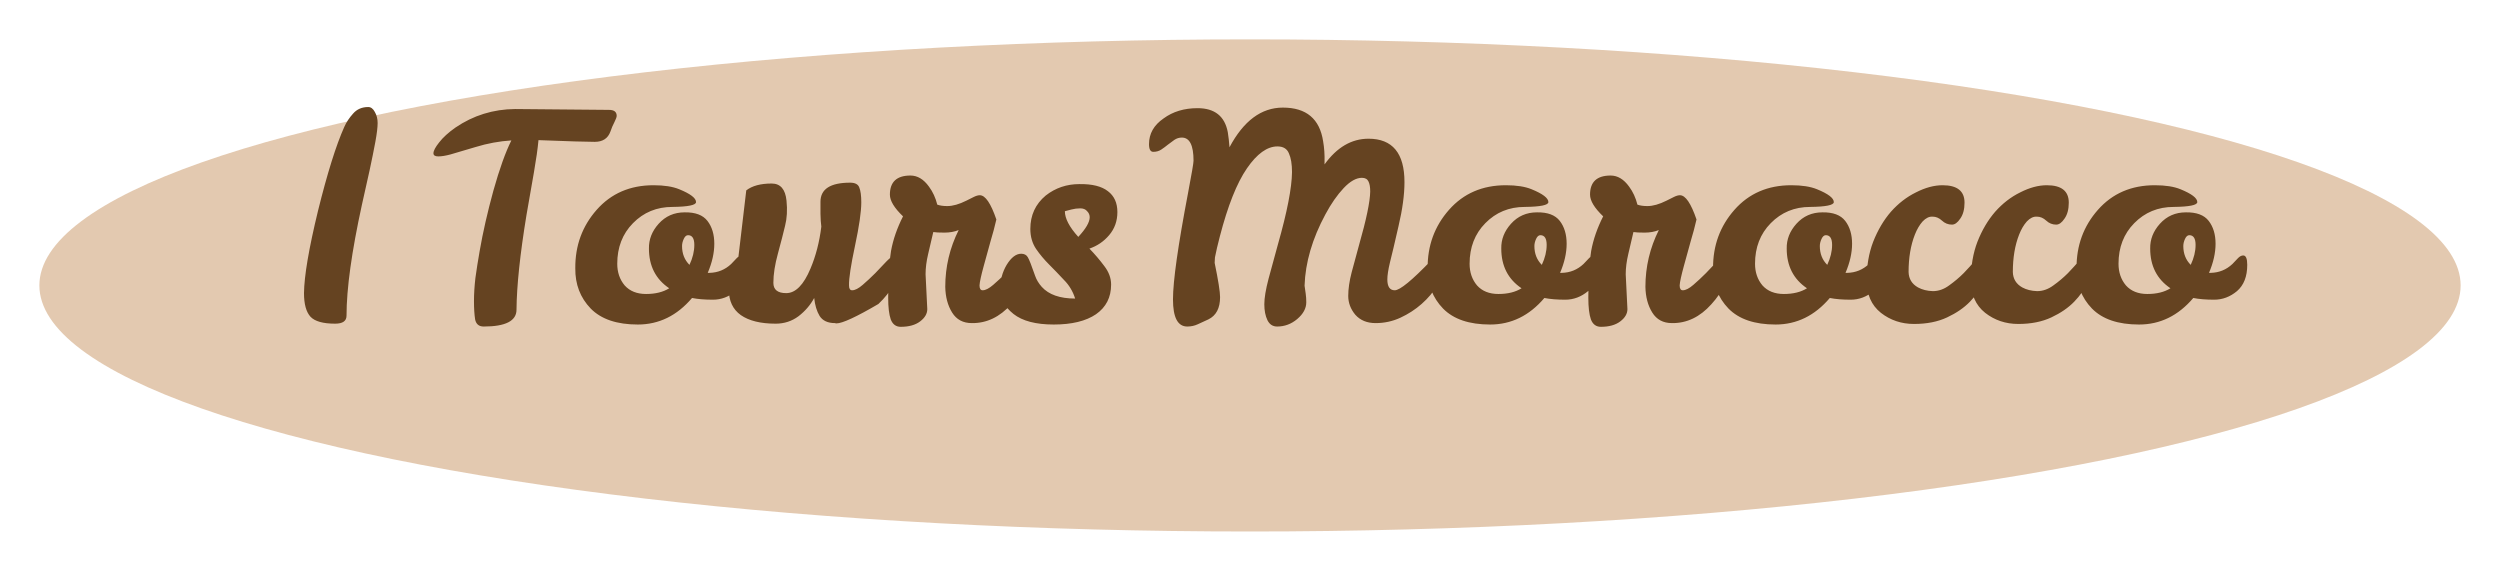
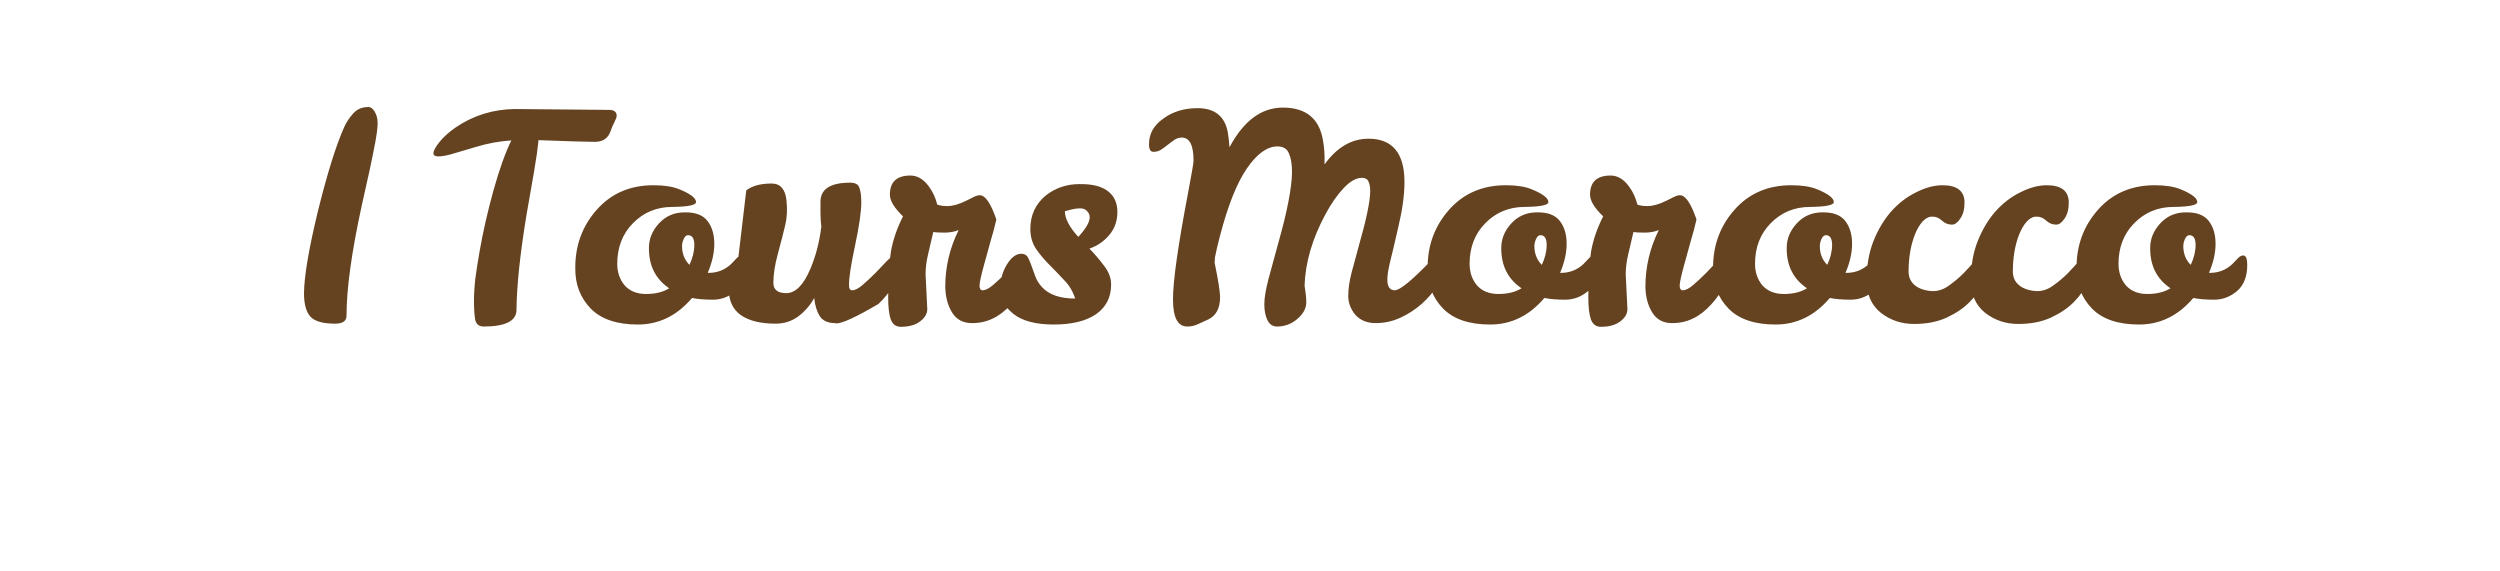
<svg xmlns="http://www.w3.org/2000/svg" width="254" height="58" viewBox="0 0 254 58" fill="none">
  <g filter="url(#filter0_d_130_1064)">
-     <ellipse cx="127" cy="25" rx="123" ry="25" transform="rotate(-180 127 25)" fill="#E3C9B0" />
-   </g>
+     </g>
  <path d="M35.207 32.073C35.207 32.615 34.821 32.885 34.047 32.885C32.829 32.885 31.998 32.653 31.553 32.189C31.109 31.706 30.886 30.904 30.886 29.782C30.906 28.042 31.379 25.258 32.307 21.43C33.255 17.602 34.144 14.76 34.975 12.904C35.188 12.421 35.488 11.967 35.874 11.541C36.261 11.097 36.773 10.874 37.411 10.874C37.682 10.874 37.904 11.039 38.078 11.367C38.272 11.696 38.368 12.073 38.368 12.498C38.368 12.924 38.291 13.562 38.136 14.412C37.982 15.244 37.788 16.201 37.556 17.283C37.324 18.366 37.063 19.536 36.773 20.792C35.729 25.568 35.207 29.328 35.207 32.073ZM52.477 31.464C52.477 32.605 51.366 33.175 49.142 33.175C48.659 33.175 48.369 32.934 48.272 32.45C48.195 31.948 48.156 31.329 48.156 30.594C48.156 29.86 48.205 29.077 48.301 28.245C48.417 27.395 48.562 26.476 48.736 25.49C49.065 23.596 49.529 21.556 50.128 19.371C50.747 17.167 51.356 15.466 51.955 14.267C50.737 14.345 49.529 14.567 48.33 14.934C47.132 15.282 46.281 15.534 45.778 15.688C45.276 15.824 44.86 15.891 44.531 15.891C44.203 15.891 44.038 15.785 44.038 15.572C44.038 15.321 44.232 14.954 44.618 14.47C45.005 13.968 45.556 13.465 46.271 12.962C48.089 11.725 50.109 11.097 52.332 11.077L61.873 11.164C62.395 11.164 62.656 11.367 62.656 11.773C62.656 11.889 62.579 12.102 62.424 12.411C62.27 12.701 62.134 13.02 62.018 13.368C61.767 14.064 61.235 14.412 60.423 14.412C59.631 14.412 57.726 14.354 54.71 14.238C54.633 15.089 54.478 16.181 54.246 17.515C54.014 18.83 53.763 20.27 53.492 21.836C52.835 25.838 52.497 29.048 52.477 31.464ZM70.311 30.275C68.784 32.073 66.947 32.972 64.801 32.972C62.674 32.972 61.079 32.431 60.016 31.348C58.953 30.246 58.431 28.883 58.45 27.259C58.431 24.959 59.156 22.977 60.625 21.314C62.094 19.652 64.018 18.82 66.396 18.82C67.479 18.82 68.349 18.956 69.006 19.226C70.147 19.69 70.717 20.125 70.717 20.531C70.717 20.841 69.915 21.005 68.31 21.024C66.725 21.024 65.391 21.575 64.308 22.677C63.245 23.76 62.713 25.133 62.713 26.795C62.713 27.665 62.964 28.4 63.467 28.999C63.989 29.579 64.714 29.869 65.642 29.869C66.589 29.869 67.372 29.676 67.991 29.289C66.618 28.361 65.932 27.018 65.932 25.258C65.913 24.33 66.241 23.489 66.918 22.735C67.614 21.962 68.494 21.575 69.557 21.575C70.64 21.556 71.413 21.846 71.877 22.445C72.341 23.045 72.573 23.818 72.573 24.765C72.573 25.693 72.351 26.679 71.906 27.723H72.08C72.931 27.704 73.665 27.404 74.284 26.824C74.516 26.592 74.709 26.389 74.864 26.215C75.038 26.041 75.212 25.954 75.386 25.954C75.657 25.954 75.792 26.273 75.792 26.911C75.792 28.091 75.444 28.98 74.748 29.579C74.052 30.159 73.279 30.449 72.428 30.449C71.597 30.449 70.891 30.391 70.311 30.275ZM70.05 26.911C70.379 26.215 70.543 25.539 70.543 24.881C70.543 24.224 70.33 23.895 69.905 23.895C69.731 23.895 69.586 24.021 69.47 24.272C69.354 24.524 69.296 24.765 69.296 24.997C69.296 25.771 69.547 26.409 70.05 26.911ZM83.36 20.502C83.36 19.207 84.365 18.559 86.376 18.559C86.879 18.559 87.188 18.724 87.304 19.052C87.439 19.381 87.507 19.884 87.507 20.56C87.507 21.508 87.294 22.977 86.869 24.968C86.444 26.96 86.241 28.303 86.26 28.999C86.26 29.328 86.366 29.492 86.579 29.492C86.869 29.492 87.227 29.309 87.652 28.941C88.077 28.574 88.503 28.178 88.928 27.752C89.353 27.308 89.74 26.902 90.088 26.534C90.455 26.167 90.707 25.983 90.842 25.983C91.113 25.983 91.248 26.312 91.248 26.969C91.248 28.323 90.581 29.628 89.247 30.884C87.004 32.199 85.583 32.856 84.984 32.856C84.926 32.856 84.878 32.847 84.839 32.827C84.104 32.827 83.582 32.586 83.273 32.102C82.983 31.619 82.799 31.01 82.722 30.275C82.335 30.991 81.804 31.609 81.127 32.131C80.45 32.634 79.677 32.885 78.807 32.885C77.28 32.885 76.1 32.595 75.269 32.015C74.457 31.435 74.051 30.575 74.051 29.434C74.051 28.932 74.119 28.468 74.254 28.042C74.409 27.617 74.65 27.095 74.979 26.476L75.82 19.342C76.419 18.878 77.28 18.646 78.401 18.646C79.29 18.646 79.793 19.226 79.909 20.386C80.006 21.334 79.957 22.184 79.764 22.938C79.59 23.673 79.348 24.611 79.039 25.751C78.73 26.873 78.575 27.868 78.575 28.738C78.575 29.434 79.01 29.782 79.88 29.782C80.827 29.782 81.649 28.951 82.345 27.288C82.886 26.012 83.254 24.591 83.447 23.025C83.428 22.871 83.408 22.677 83.389 22.445C83.389 22.194 83.379 21.952 83.36 21.72C83.36 21.488 83.36 21.256 83.36 21.024V20.502ZM94.038 27.868L94.212 31.406C94.212 31.87 93.97 32.286 93.487 32.653C93.004 33.021 92.346 33.204 91.515 33.204C91.032 33.204 90.693 32.953 90.5 32.45C90.326 31.948 90.239 31.213 90.239 30.246C90.239 28.216 90.336 26.631 90.529 25.49C90.742 24.33 91.148 23.161 91.747 21.981C90.858 21.131 90.413 20.396 90.413 19.777C90.413 18.482 91.109 17.834 92.501 17.834C93.216 17.834 93.845 18.211 94.386 18.965C94.773 19.487 95.053 20.096 95.227 20.792C95.498 20.889 95.836 20.937 96.242 20.937C96.803 20.937 97.45 20.754 98.185 20.386L98.939 20.009C99.171 19.893 99.374 19.835 99.548 19.835C100.109 19.835 100.669 20.657 101.23 22.3C101.056 23.054 100.863 23.779 100.65 24.475C100.457 25.171 100.225 26.012 99.954 26.998C99.683 27.984 99.538 28.651 99.519 28.999C99.519 29.328 99.625 29.492 99.838 29.492C100.128 29.492 100.486 29.309 100.911 28.941C101.336 28.574 101.762 28.178 102.187 27.752C102.612 27.308 102.999 26.902 103.347 26.534C103.714 26.167 103.966 25.983 104.101 25.983C104.372 25.983 104.507 26.312 104.507 26.969C104.507 28.303 103.917 29.618 102.738 30.913C101.578 32.209 100.244 32.847 98.736 32.827C97.847 32.827 97.18 32.47 96.735 31.754C96.29 31.039 96.058 30.169 96.039 29.144C96.039 27.114 96.493 25.191 97.402 23.373C96.977 23.547 96.493 23.634 95.952 23.634C95.43 23.634 95.053 23.615 94.821 23.576C94.647 24.311 94.473 25.055 94.299 25.809C94.125 26.544 94.038 27.23 94.038 27.868ZM109.67 18.704C110.965 18.685 111.932 18.927 112.57 19.429C113.208 19.913 113.527 20.618 113.527 21.546C113.527 22.455 113.247 23.238 112.686 23.895C112.145 24.533 111.478 24.988 110.685 25.258C111.246 25.838 111.748 26.428 112.193 27.027C112.657 27.627 112.889 28.255 112.889 28.912C112.889 30.208 112.377 31.213 111.352 31.928C110.327 32.624 108.897 32.972 107.06 32.972C105.243 32.972 103.88 32.615 102.971 31.899C102.062 31.165 101.608 30.343 101.608 29.434C101.608 28.506 101.83 27.665 102.275 26.911C102.739 26.157 103.232 25.78 103.754 25.78C104.063 25.78 104.286 25.896 104.421 26.128C104.556 26.341 104.808 26.979 105.175 28.042C105.31 28.429 105.533 28.796 105.842 29.144C106.557 29.937 107.688 30.333 109.235 30.333C109.003 29.599 108.626 28.97 108.104 28.448C107.601 27.907 107.099 27.385 106.596 26.882C106.093 26.38 105.649 25.848 105.262 25.287C104.875 24.707 104.682 24.031 104.682 23.257C104.682 21.865 105.204 20.734 106.248 19.864C107.234 19.091 108.375 18.704 109.67 18.704ZM109.554 24.069C110.327 23.238 110.714 22.571 110.714 22.068C110.714 21.836 110.627 21.633 110.453 21.459C110.298 21.266 110.066 21.169 109.757 21.169C109.448 21.169 109.148 21.208 108.858 21.285C108.587 21.363 108.365 21.421 108.191 21.459C108.191 22.194 108.645 23.064 109.554 24.069ZM146.145 25.896C146.474 25.896 146.638 26.341 146.638 27.23C146.638 27.714 146.435 28.303 146.029 28.999C145.623 29.676 145.091 30.304 144.434 30.884C143.796 31.445 143.081 31.909 142.288 32.276C141.495 32.644 140.654 32.827 139.765 32.827C138.895 32.827 138.209 32.547 137.706 31.986C137.223 31.406 136.981 30.768 136.981 30.072C136.981 29.357 137.097 28.555 137.329 27.665C137.561 26.776 137.812 25.848 138.083 24.881C138.818 22.31 139.195 20.502 139.214 19.458C139.214 19.014 139.156 18.675 139.04 18.443C138.924 18.192 138.702 18.066 138.373 18.066C137.793 18.066 137.174 18.414 136.517 19.11C135.86 19.806 135.241 20.696 134.661 21.778C133.327 24.253 132.621 26.67 132.544 29.028C132.583 29.299 132.621 29.57 132.66 29.84C132.699 30.111 132.718 30.401 132.718 30.71C132.718 31.329 132.409 31.899 131.79 32.421C131.191 32.924 130.514 33.175 129.76 33.175C129.315 33.175 128.987 32.963 128.774 32.537C128.561 32.093 128.455 31.551 128.455 30.913C128.455 30.275 128.6 29.405 128.89 28.303C129.18 27.201 129.499 26.032 129.847 24.794C130.775 21.527 131.249 19.091 131.268 17.486C131.268 16.674 131.162 16.036 130.949 15.572C130.756 15.108 130.369 14.876 129.789 14.876C128.745 14.876 127.711 15.621 126.686 17.109C125.661 18.598 124.743 20.908 123.931 24.04C123.718 24.852 123.554 25.558 123.438 26.157L123.409 26.708C123.776 28.487 123.96 29.647 123.96 30.188C123.96 31.31 123.564 32.064 122.771 32.45C122.404 32.624 122.046 32.789 121.698 32.943C121.369 33.098 121.012 33.175 120.625 33.175C119.658 33.175 119.175 32.257 119.175 30.42C119.175 28.564 119.687 24.949 120.712 19.574C121.079 17.641 121.263 16.558 121.263 16.326C121.263 14.76 120.867 13.977 120.074 13.977C119.803 13.977 119.552 14.055 119.32 14.209C119.107 14.364 118.885 14.528 118.653 14.702C118.44 14.876 118.218 15.041 117.986 15.195C117.754 15.35 117.483 15.427 117.174 15.427C116.884 15.427 116.739 15.166 116.739 14.644C116.739 13.581 117.232 12.711 118.218 12.034C119.165 11.338 120.316 10.99 121.669 10.99C123.409 10.99 124.434 11.802 124.743 13.426C124.82 13.91 124.878 14.422 124.917 14.963C126.348 12.276 128.155 10.932 130.34 10.932C132.718 10.932 134.081 12.073 134.429 14.354C134.545 15.012 134.593 15.717 134.574 16.471V16.703C135.831 14.963 137.319 14.093 139.04 14.093C141.476 14.093 142.694 15.563 142.694 18.501C142.694 19.777 142.491 21.276 142.085 22.996C141.698 24.698 141.408 25.925 141.215 26.679C141.041 27.414 140.954 27.984 140.954 28.39C140.954 29.125 141.205 29.492 141.708 29.492C142.23 29.492 143.458 28.487 145.391 26.476C145.739 26.09 145.99 25.896 146.145 25.896ZM156.909 30.275C155.381 32.073 153.545 32.972 151.399 32.972C149.272 32.972 147.677 32.431 146.614 31.348C145.55 30.246 145.028 28.883 145.048 27.259C145.028 24.959 145.753 22.977 147.223 21.314C148.692 19.652 150.616 18.82 152.994 18.82C154.076 18.82 154.946 18.956 155.604 19.226C156.744 19.69 157.315 20.125 157.315 20.531C157.315 20.841 156.512 21.005 154.908 21.024C153.322 21.024 151.988 21.575 150.906 22.677C149.842 23.76 149.311 25.133 149.311 26.795C149.311 27.665 149.562 28.4 150.065 28.999C150.587 29.579 151.312 29.869 152.24 29.869C153.187 29.869 153.97 29.676 154.589 29.289C153.216 28.361 152.53 27.018 152.53 25.258C152.51 24.33 152.839 23.489 153.516 22.735C154.212 21.962 155.091 21.575 156.155 21.575C157.237 21.556 158.011 21.846 158.475 22.445C158.939 23.045 159.171 23.818 159.171 24.765C159.171 25.693 158.948 26.679 158.504 27.723H158.678C159.528 27.704 160.263 27.404 160.882 26.824C161.114 26.592 161.307 26.389 161.462 26.215C161.636 26.041 161.81 25.954 161.984 25.954C162.254 25.954 162.39 26.273 162.39 26.911C162.39 28.091 162.042 28.98 161.346 29.579C160.65 30.159 159.876 30.449 159.026 30.449C158.194 30.449 157.489 30.391 156.909 30.275ZM156.648 26.911C156.976 26.215 157.141 25.539 157.141 24.881C157.141 24.224 156.928 23.895 156.503 23.895C156.329 23.895 156.184 24.021 156.068 24.272C155.952 24.524 155.894 24.765 155.894 24.997C155.894 25.771 156.145 26.409 156.648 26.911ZM165.173 27.868L165.347 31.406C165.347 31.87 165.105 32.286 164.622 32.653C164.139 33.021 163.481 33.204 162.65 33.204C162.167 33.204 161.828 32.953 161.635 32.45C161.461 31.948 161.374 31.213 161.374 30.246C161.374 28.216 161.471 26.631 161.664 25.49C161.877 24.33 162.283 23.161 162.882 21.981C161.993 21.131 161.548 20.396 161.548 19.777C161.548 18.482 162.244 17.834 163.636 17.834C164.351 17.834 164.98 18.211 165.521 18.965C165.908 19.487 166.188 20.096 166.362 20.792C166.633 20.889 166.971 20.937 167.377 20.937C167.938 20.937 168.585 20.754 169.32 20.386L170.074 20.009C170.306 19.893 170.509 19.835 170.683 19.835C171.244 19.835 171.804 20.657 172.365 22.3C172.191 23.054 171.998 23.779 171.785 24.475C171.592 25.171 171.36 26.012 171.089 26.998C170.818 27.984 170.673 28.651 170.654 28.999C170.654 29.328 170.76 29.492 170.973 29.492C171.263 29.492 171.621 29.309 172.046 28.941C172.471 28.574 172.897 28.178 173.322 27.752C173.747 27.308 174.134 26.902 174.482 26.534C174.849 26.167 175.101 25.983 175.236 25.983C175.507 25.983 175.642 26.312 175.642 26.969C175.642 28.303 175.052 29.618 173.873 30.913C172.713 32.209 171.379 32.847 169.871 32.827C168.982 32.827 168.315 32.47 167.87 31.754C167.425 31.039 167.193 30.169 167.174 29.144C167.174 27.114 167.628 25.191 168.537 23.373C168.112 23.547 167.628 23.634 167.087 23.634C166.565 23.634 166.188 23.615 165.956 23.576C165.782 24.311 165.608 25.055 165.434 25.809C165.26 26.544 165.173 27.23 165.173 27.868ZM185.909 30.275C184.381 32.073 182.545 32.972 180.399 32.972C178.272 32.972 176.677 32.431 175.614 31.348C174.55 30.246 174.028 28.883 174.048 27.259C174.028 24.959 174.753 22.977 176.223 21.314C177.692 19.652 179.616 18.82 181.994 18.82C183.076 18.82 183.946 18.956 184.604 19.226C185.744 19.69 186.315 20.125 186.315 20.531C186.315 20.841 185.512 21.005 183.908 21.024C182.322 21.024 180.988 21.575 179.906 22.677C178.842 23.76 178.311 25.133 178.311 26.795C178.311 27.665 178.562 28.4 179.065 28.999C179.587 29.579 180.312 29.869 181.24 29.869C182.187 29.869 182.97 29.676 183.589 29.289C182.216 28.361 181.53 27.018 181.53 25.258C181.51 24.33 181.839 23.489 182.516 22.735C183.212 21.962 184.091 21.575 185.155 21.575C186.237 21.556 187.011 21.846 187.475 22.445C187.939 23.045 188.171 23.818 188.171 24.765C188.171 25.693 187.948 26.679 187.504 27.723H187.678C188.528 27.704 189.263 27.404 189.882 26.824C190.114 26.592 190.307 26.389 190.462 26.215C190.636 26.041 190.81 25.954 190.984 25.954C191.254 25.954 191.39 26.273 191.39 26.911C191.39 28.091 191.042 28.98 190.346 29.579C189.65 30.159 188.876 30.449 188.026 30.449C187.194 30.449 186.489 30.391 185.909 30.275ZM185.648 26.911C185.976 26.215 186.141 25.539 186.141 24.881C186.141 24.224 185.928 23.895 185.503 23.895C185.329 23.895 185.184 24.021 185.068 24.272C184.952 24.524 184.894 24.765 184.894 24.997C184.894 25.771 185.145 26.409 185.648 26.911ZM201.452 25.896C201.8 25.896 201.974 26.196 201.974 26.795C201.974 27.375 201.819 28.004 201.51 28.68C201.22 29.357 200.766 30.014 200.147 30.652C199.548 31.271 198.774 31.803 197.827 32.247C196.88 32.692 195.758 32.914 194.463 32.914C193.187 32.914 192.066 32.537 191.099 31.783C190.132 31.01 189.649 29.908 189.649 28.477C189.649 27.027 189.871 25.722 190.316 24.562C190.78 23.383 191.379 22.368 192.114 21.517C192.868 20.667 193.719 20.009 194.666 19.545C195.613 19.062 196.512 18.82 197.363 18.82C198.852 18.82 199.596 19.41 199.596 20.589C199.596 21.266 199.451 21.807 199.161 22.213C198.89 22.619 198.61 22.822 198.32 22.822C197.933 22.822 197.595 22.687 197.305 22.416C197.015 22.146 196.696 22.01 196.348 22.01C196 21.991 195.662 22.155 195.333 22.503C195.024 22.851 194.763 23.296 194.55 23.837C194.125 24.92 193.912 26.186 193.912 27.636C193.931 28.332 194.25 28.854 194.869 29.202C195.294 29.434 195.797 29.56 196.377 29.579C196.957 29.579 197.508 29.386 198.03 28.999C198.571 28.613 199.064 28.197 199.509 27.752C199.954 27.288 200.34 26.863 200.669 26.476C201.017 26.09 201.278 25.896 201.452 25.896ZM212.044 25.896C212.392 25.896 212.566 26.196 212.566 26.795C212.566 27.375 212.411 28.004 212.102 28.68C211.812 29.357 211.357 30.014 210.739 30.652C210.139 31.271 209.366 31.803 208.419 32.247C207.471 32.692 206.35 32.914 205.055 32.914C203.779 32.914 202.657 32.537 201.691 31.783C200.724 31.01 200.241 29.908 200.241 28.477C200.241 27.027 200.463 25.722 200.908 24.562C201.372 23.383 201.971 22.368 202.706 21.517C203.46 20.667 204.31 20.009 205.258 19.545C206.205 19.062 207.104 18.82 207.955 18.82C209.443 18.82 210.188 19.41 210.188 20.589C210.188 21.266 210.043 21.807 209.753 22.213C209.482 22.619 209.202 22.822 208.912 22.822C208.525 22.822 208.187 22.687 207.897 22.416C207.607 22.146 207.288 22.01 206.94 22.01C206.592 21.991 206.253 22.155 205.925 22.503C205.615 22.851 205.354 23.296 205.142 23.837C204.716 24.92 204.504 26.186 204.504 27.636C204.523 28.332 204.842 28.854 205.461 29.202C205.886 29.434 206.389 29.56 206.969 29.579C207.549 29.579 208.1 29.386 208.622 28.999C209.163 28.613 209.656 28.197 210.101 27.752C210.545 27.288 210.932 26.863 211.261 26.476C211.609 26.09 211.87 25.896 212.044 25.896ZM222.839 30.275C221.311 32.073 219.475 32.972 217.329 32.972C215.202 32.972 213.607 32.431 212.544 31.348C211.48 30.246 210.958 28.883 210.978 27.259C210.958 24.959 211.683 22.977 213.153 21.314C214.622 19.652 216.546 18.82 218.924 18.82C220.006 18.82 220.876 18.956 221.534 19.226C222.674 19.69 223.245 20.125 223.245 20.531C223.245 20.841 222.442 21.005 220.838 21.024C219.252 21.024 217.918 21.575 216.836 22.677C215.772 23.76 215.241 25.133 215.241 26.795C215.241 27.665 215.492 28.4 215.995 28.999C216.517 29.579 217.242 29.869 218.17 29.869C219.117 29.869 219.9 29.676 220.519 29.289C219.146 28.361 218.46 27.018 218.46 25.258C218.44 24.33 218.769 23.489 219.446 22.735C220.142 21.962 221.021 21.575 222.085 21.575C223.167 21.556 223.941 21.846 224.405 22.445C224.869 23.045 225.101 23.818 225.101 24.765C225.101 25.693 224.878 26.679 224.434 27.723H224.608C225.458 27.704 226.193 27.404 226.812 26.824C227.044 26.592 227.237 26.389 227.392 26.215C227.566 26.041 227.74 25.954 227.914 25.954C228.184 25.954 228.32 26.273 228.32 26.911C228.32 28.091 227.972 28.98 227.276 29.579C226.58 30.159 225.806 30.449 224.956 30.449C224.124 30.449 223.419 30.391 222.839 30.275ZM222.578 26.911C222.906 26.215 223.071 25.539 223.071 24.881C223.071 24.224 222.858 23.895 222.433 23.895C222.259 23.895 222.114 24.021 221.998 24.272C221.882 24.524 221.824 24.765 221.824 24.997C221.824 25.771 222.075 26.409 222.578 26.911Z" fill="#654321" />
  <defs>
    <filter id="filter0_d_130_1064" x="0" y="0" width="254" height="58" filterUnits="userSpaceOnUse" color-interpolation-filters="sRGB">
      <feFlood flood-opacity="0" result="BackgroundImageFix" />
      <feColorMatrix in="SourceAlpha" type="matrix" values="0 0 0 0 0 0 0 0 0 0 0 0 0 0 0 0 0 0 127 0" result="hardAlpha" />
      <feOffset dy="4" />
      <feGaussianBlur stdDeviation="2" />
      <feComposite in2="hardAlpha" operator="out" />
      <feColorMatrix type="matrix" values="0 0 0 0 0 0 0 0 0 0 0 0 0 0 0 0 0 0 0.25 0" />
      <feBlend mode="normal" in2="BackgroundImageFix" result="effect1_dropShadow_130_1064" />
      <feBlend mode="normal" in="SourceGraphic" in2="effect1_dropShadow_130_1064" result="shape" />
    </filter>
  </defs>
</svg>